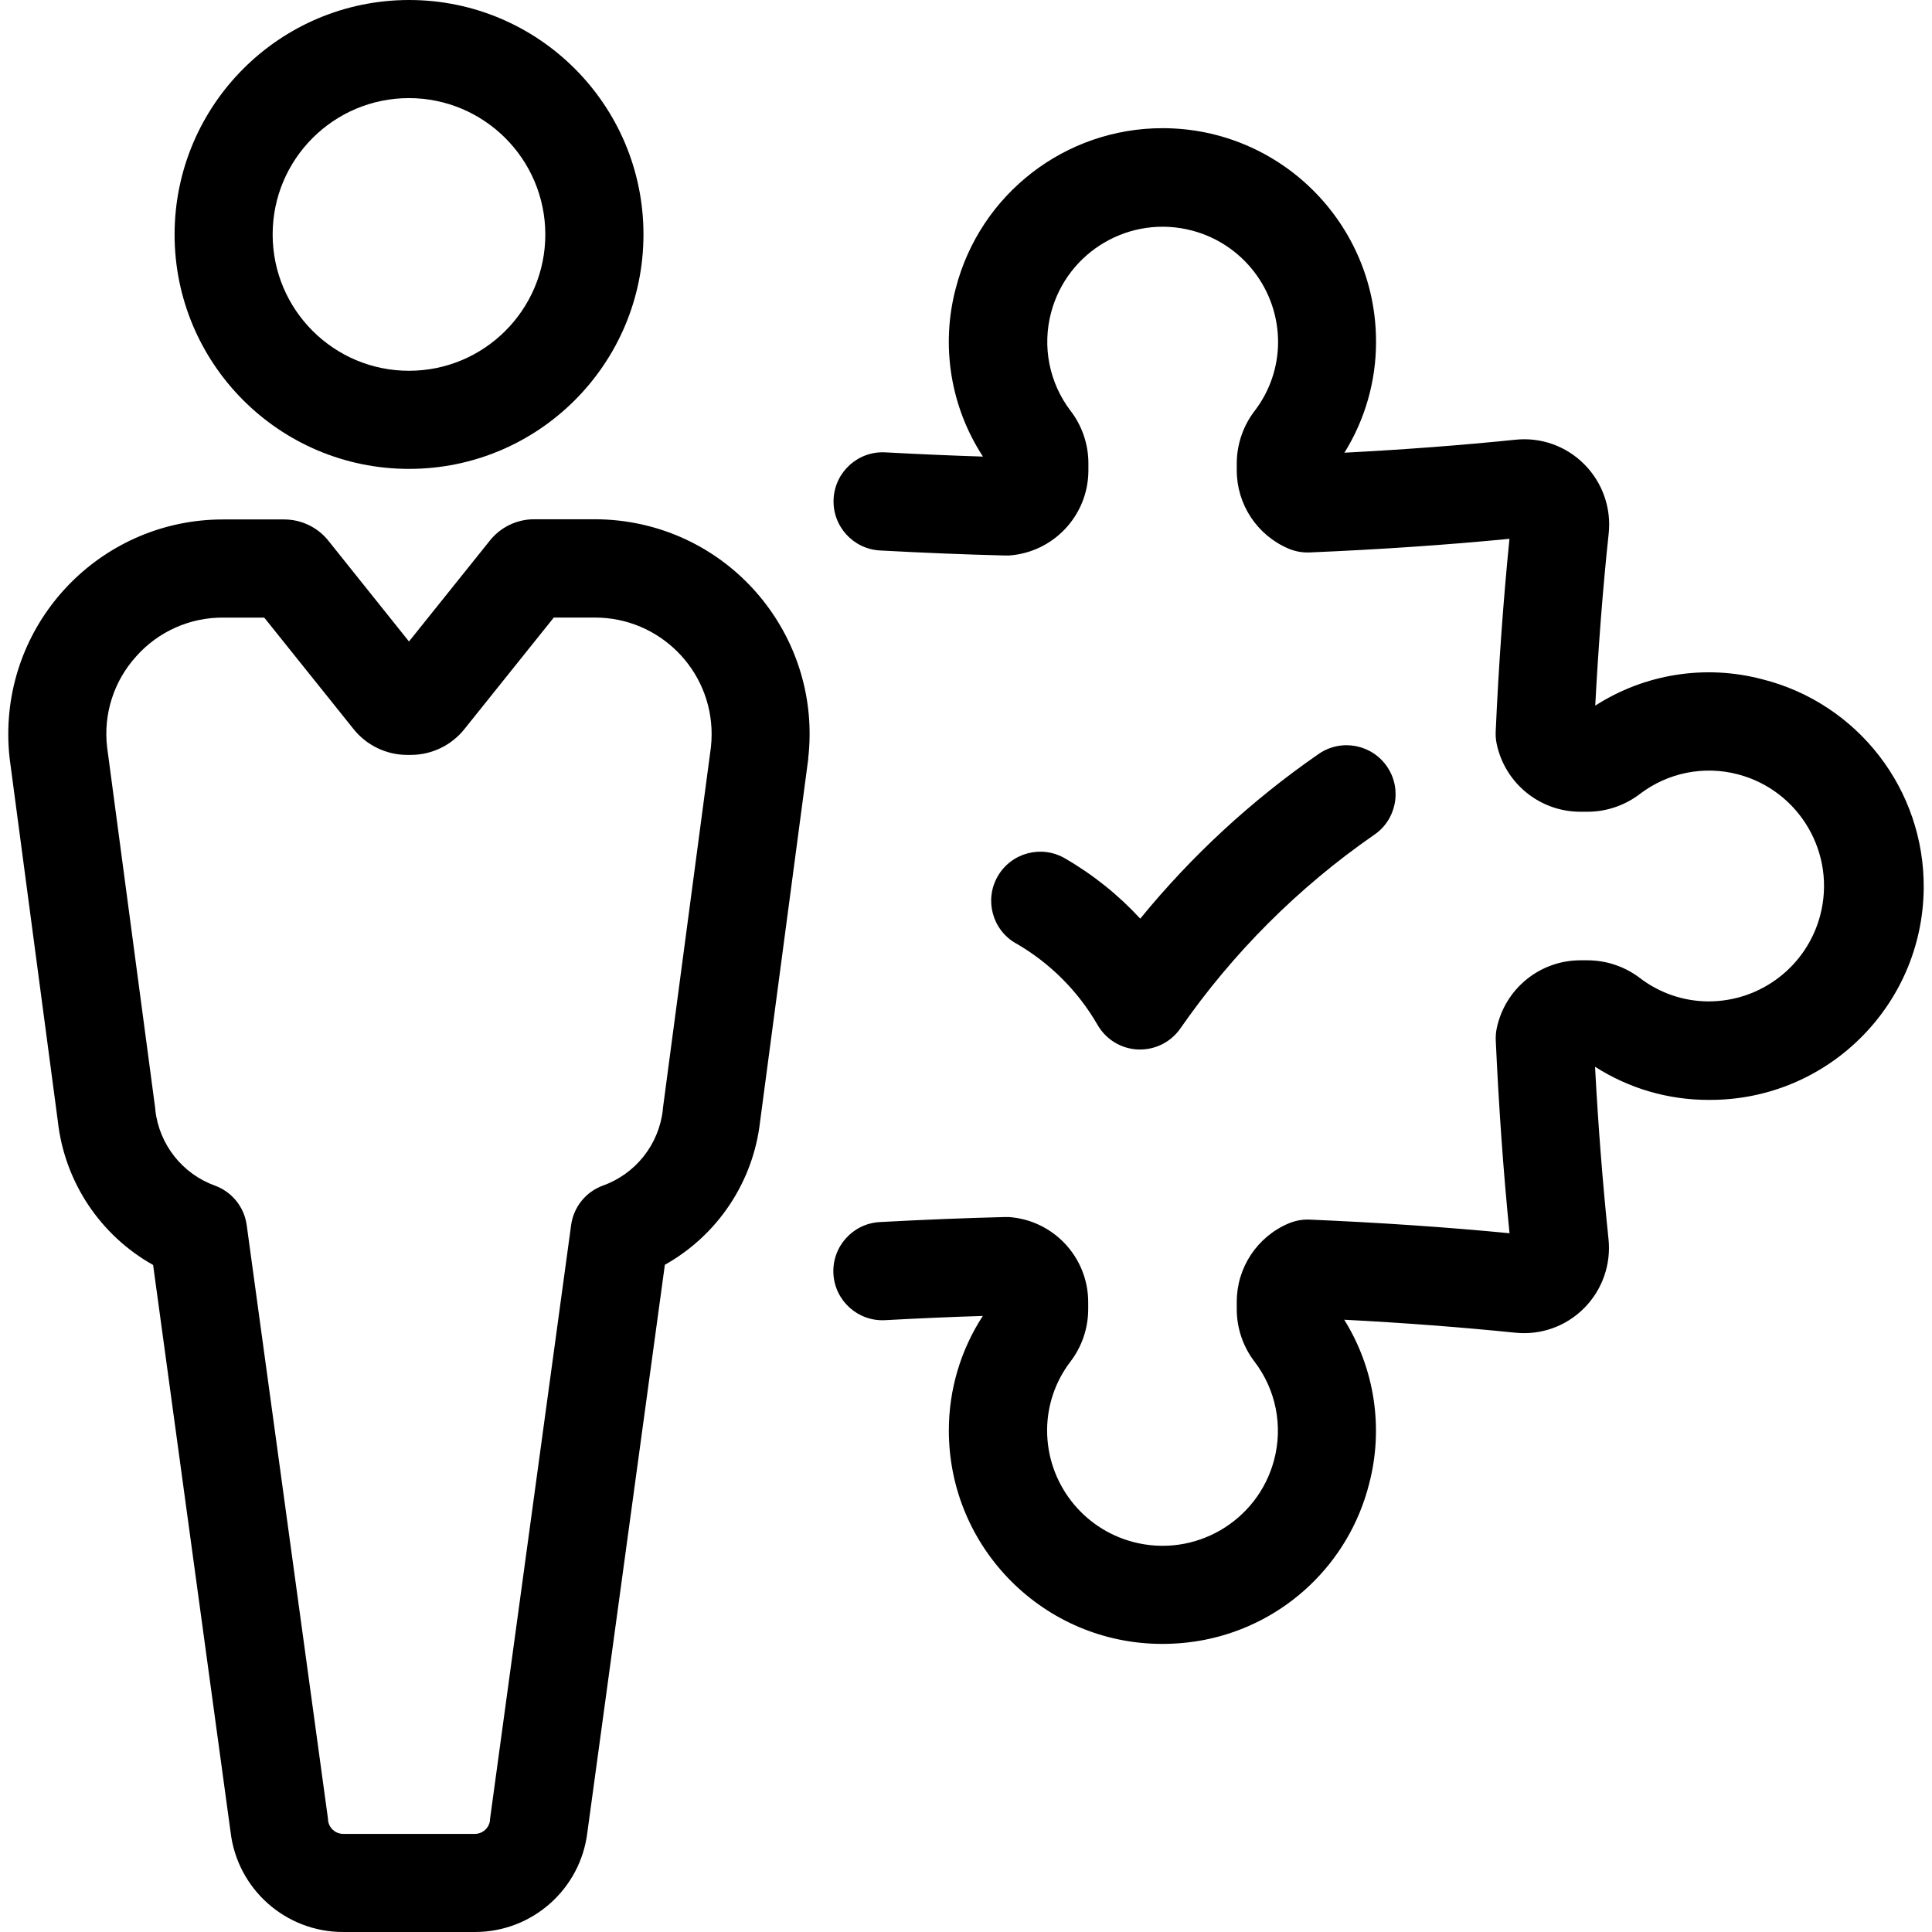
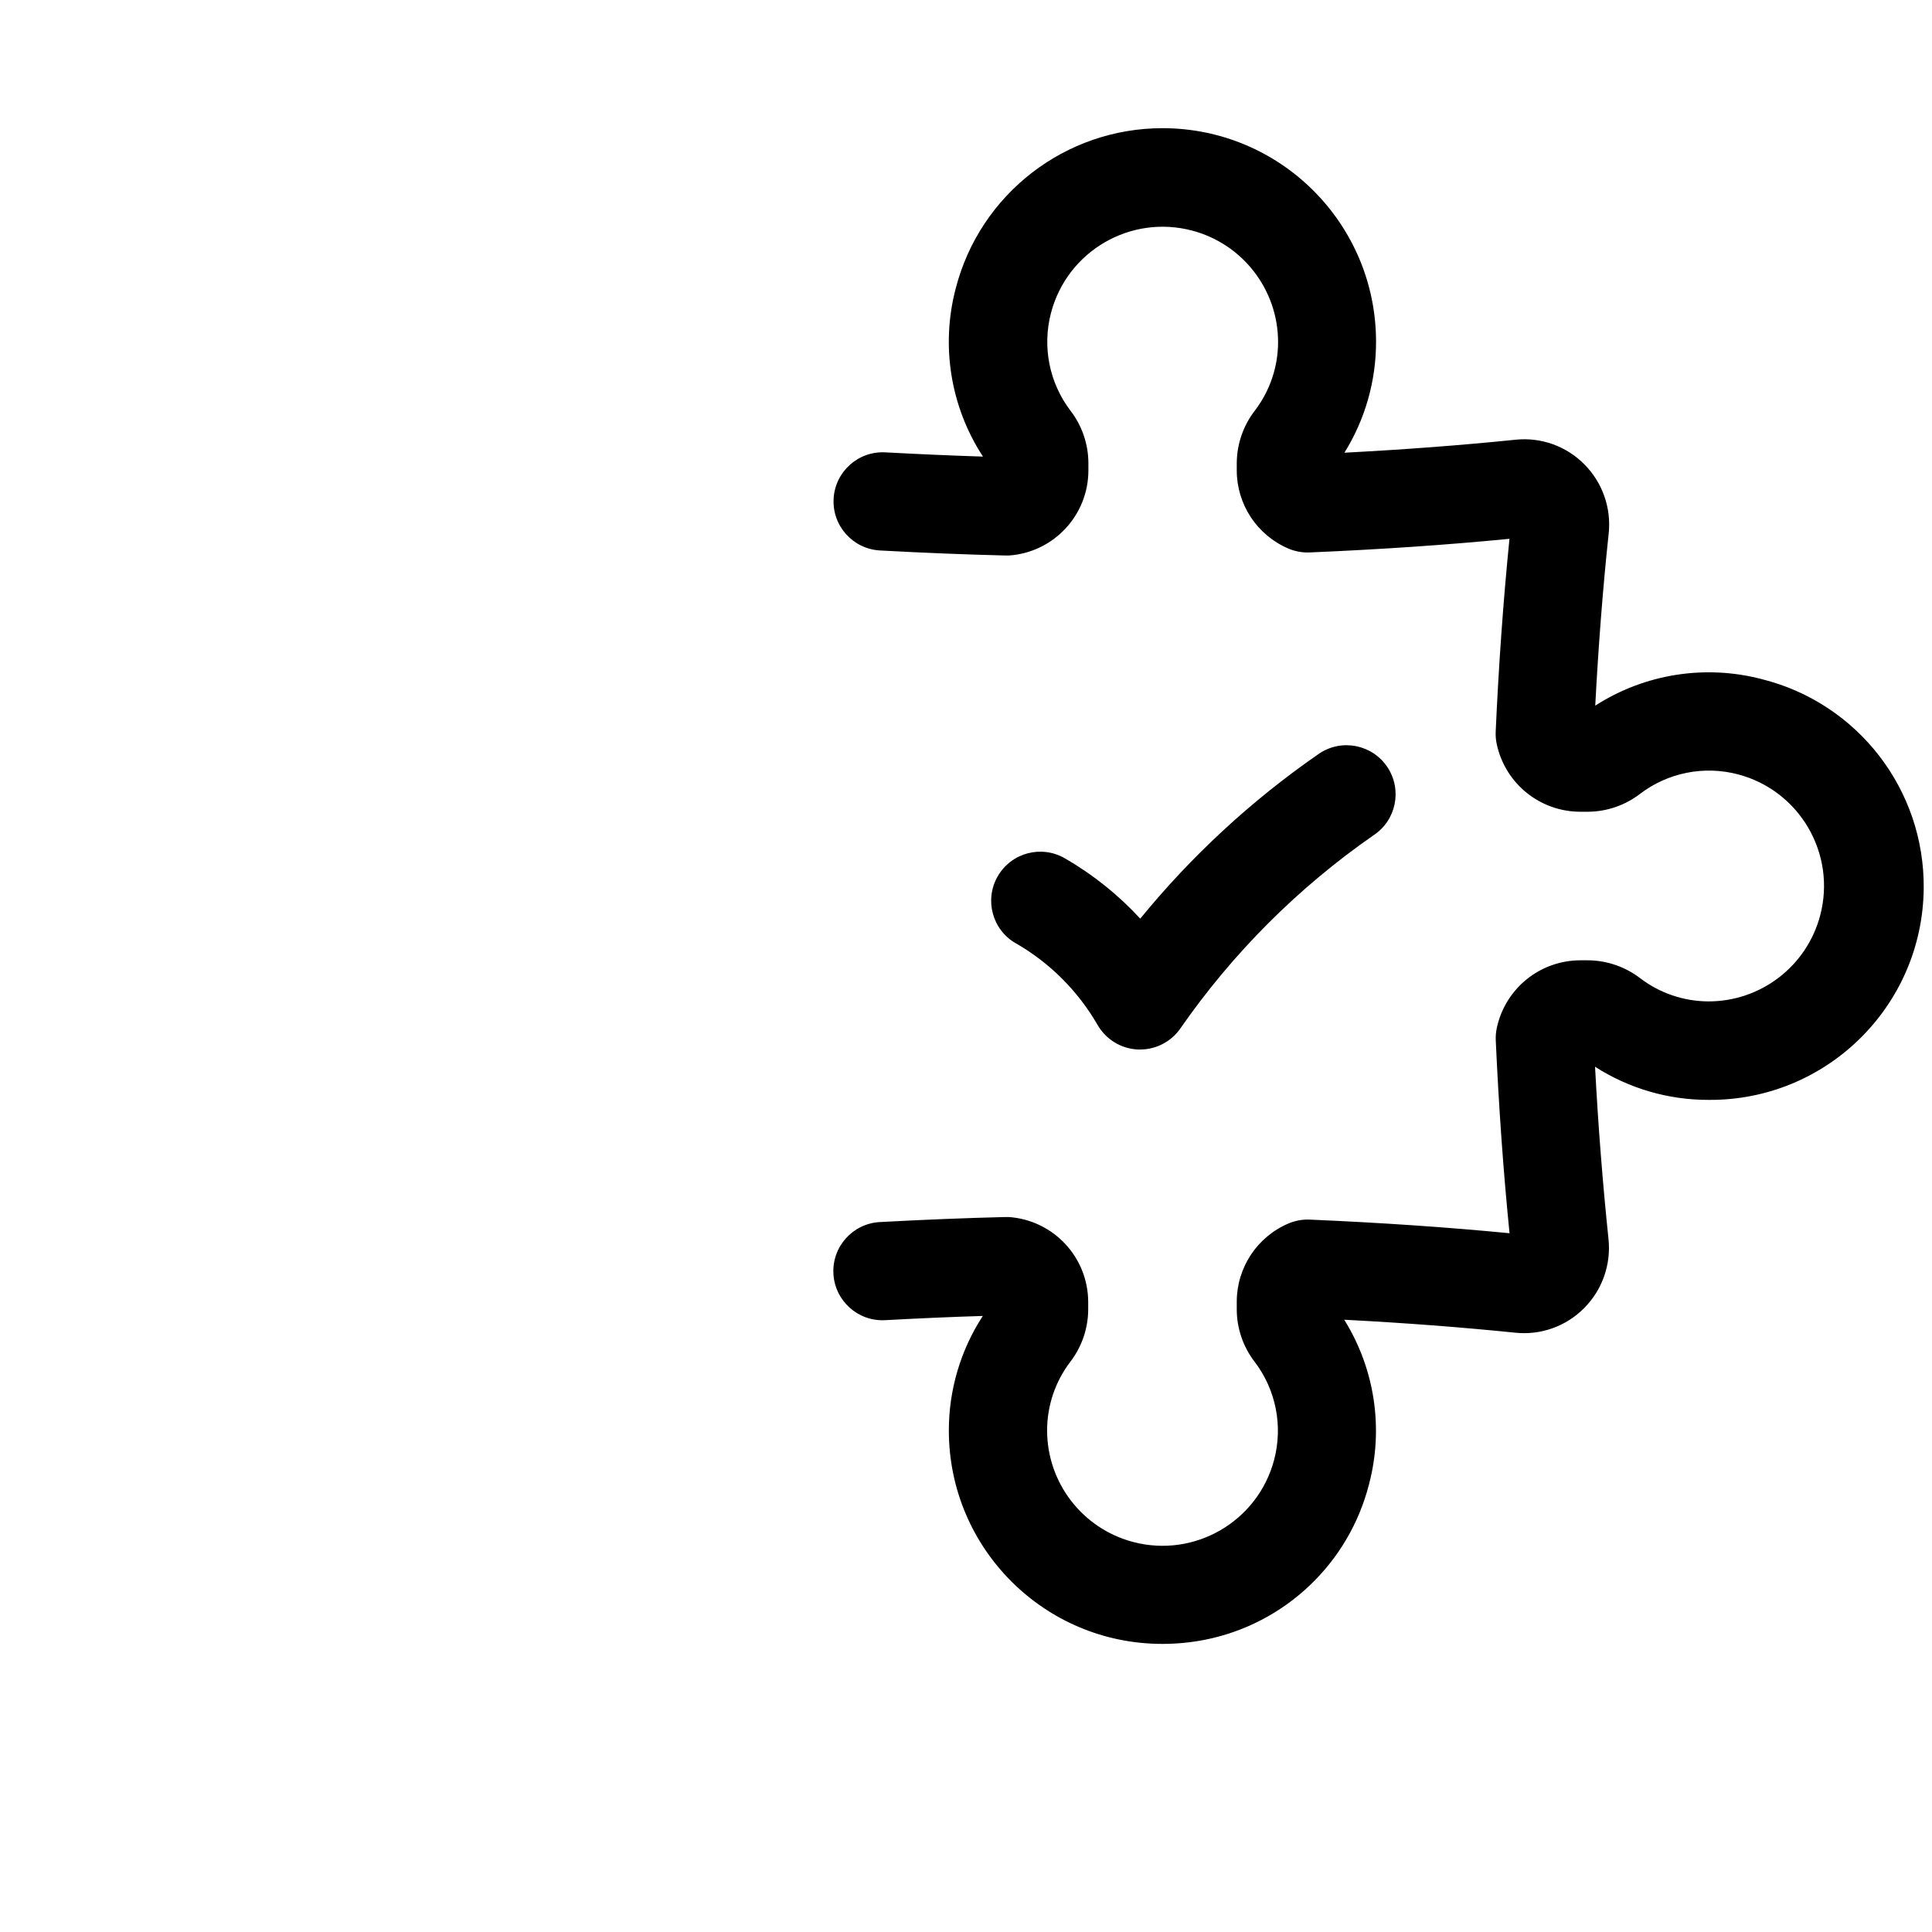
<svg xmlns="http://www.w3.org/2000/svg" version="1.1" id="Capa_1" x="0px" y="0px" viewBox="0 0 512 512" style="enable-background:new 0 0 512 512;" xml:space="preserve">
  <g>
    <g>
-       <path d="M164.059,137.973c-2.133-0.242-4.277-0.363-6.423-0.363h-16.11c-4.594,0.007-8.931,2.118-11.77,5.73L108.386,170 l-21.27-26.59c-2.857-3.647-7.238-5.769-11.87-5.75h-16.13c-31.43-0.008-56.916,25.465-56.924,56.896 c-0.001,2.153,0.121,4.305,0.364,6.444l0.03,0.23l12.75,96c1.808,15.99,11.202,30.133,25.24,38l20.53,150.29 c1.786,15.116,14.609,26.499,29.83,26.48h34.9c15.221,0.019,28.044-11.364,29.83-26.48l20.53-150.34 c14.038-7.867,23.432-22.01,25.24-38l12.75-96v-0.24C217.732,169.71,195.289,141.519,164.059,137.973z M188.406,197.94 l-12.75,95.94v0.25c-1.035,9.177-7.204,16.963-15.9,20.07c-4.516,1.658-7.747,5.674-8.4,10.44l-21.5,157.48v0.28 c-0.228,2.04-1.947,3.587-4,3.6h-34.92c-2.053-0.013-3.772-1.56-4-3.6v-0.28l-21.56-157.47c-0.653-4.766-3.884-8.782-8.4-10.44 c-8.665-3.131-14.799-10.913-15.82-20.07v-0.25l-12.78-95.95c-1.001-8.711,1.793-17.432,7.67-23.94 c5.835-6.611,14.243-10.377,23.06-10.33h10.92l23.62,29.48c3.468,4.38,8.753,6.927,14.34,6.91h0.8 c5.57,0.02,10.843-2.511,14.31-6.87l23.66-29.53h10.92c17.071-0.002,30.912,13.835,30.914,30.906 C188.59,195.693,188.529,196.819,188.406,197.94z" />
-     </g>
+       </g>
  </g>
  <g>
    <g>
-       <path d="M108.406,0c-0.007,0-0.013,0-0.02,0c-34.29,0.044-62.076,27.83-62.12,62.12c-0.006,34.313,27.807,62.134,62.12,62.14 c34.313,0.005,62.134-27.807,62.14-62.12C170.531,27.827,142.719,0.005,108.406,0z M108.396,98.26 c-19.954,0.005-36.135-16.166-36.14-36.12C72.25,42.186,88.422,26.006,108.376,26c0.003,0,0.007,0,0.01,0 c19.941,0.022,36.102,16.179,36.13,36.12C144.521,82.074,128.35,98.254,108.396,98.26z" />
-     </g>
+       </g>
  </g>
  <g>
    <g>
      <path d="M466.976,180c-15.07-3.963-31.111-1.423-44.22,7c0.83-15.65,2-31,3.56-45.59c0.731-6.799-1.655-13.564-6.49-18.4 c-4.771-4.8-11.459-7.183-18.19-6.48c-14.15,1.45-29.36,2.61-45.35,3.44c5.48-8.805,8.383-18.969,8.38-29.34 c0.039-31.254-25.265-56.622-56.519-56.661c-25.827-0.032-48.399,17.425-54.861,42.431c-4.015,15.217-1.395,31.423,7.21,44.6 c-8.21-0.26-16.73-0.63-25.88-1.12c-7.18-0.387-13.313,5.12-13.7,12.3s5.12,13.313,12.3,13.7c11.77,0.64,22.55,1.07,33,1.33 c0.41,0,0.82,0,1.22,0c11.798-0.847,20.952-10.641,21-22.47v-2.08c-0.028-4.998-1.693-9.849-4.74-13.81 c-5.637-7.408-7.538-17.003-5.15-26c4.326-16.331,21.072-26.063,37.403-21.737c13.424,3.556,22.769,15.709,22.757,29.597 c-0.022,6.547-2.185,12.907-6.16,18.11c-3.044,3.944-4.725,8.769-4.79,13.75v2.06c-0.008,9.055,5.404,17.235,13.74,20.77 c1.782,0.749,3.709,1.09,5.64,1c18.65-0.79,36.42-2,52.89-3.61c-1.64,16.42-2.87,33.59-3.65,51.1 c-0.048,1.083,0.039,2.168,0.26,3.23c2.198,10.462,11.41,17.964,22.1,18h2.08c4.998-0.029,9.848-1.694,13.81-4.74 c7.406-5.64,17.001-7.545,26-5.16c16.331,4.326,26.063,21.072,21.737,37.403c-3.557,13.428-15.716,22.773-29.607,22.757 c-6.547-0.022-12.907-2.186-18.11-6.16c-3.989-3.051-8.868-4.712-13.89-4.73h-2c-10.69,0.036-19.902,7.538-22.1,18 c-0.221,1.062-0.308,2.147-0.26,3.23c0.79,17.51,2,34.68,3.65,51.1c-16.46-1.6-34.23-2.81-52.89-3.61 c-1.931-0.09-3.858,0.251-5.64,1c-8.351,3.532-13.772,11.723-13.76,20.79v2.08c0.028,4.998,1.693,9.849,4.74,13.81 c5.64,7.406,7.545,17.001,5.16,26c-4.326,16.331-21.072,26.063-37.403,21.737c-13.435-3.559-22.782-15.728-22.757-29.627 c0.019-6.546,2.179-12.906,6.15-18.11c3.058-3.986,4.724-8.866,4.74-13.89v-2c-0.048-11.829-9.202-21.623-21-22.47 c-0.41,0-0.82,0-1.22,0c-10.39,0.26-21.17,0.69-33,1.33c-7.18,0.387-12.687,6.52-12.3,13.7c0.387,7.18,6.52,12.687,13.7,12.3 c9.16-0.5,17.69-0.87,25.89-1.12c-5.878,9.027-9.005,19.568-9,30.34c-0.011,31.232,25.298,56.559,56.53,56.57 c0.043,0,0.087,0,0.13,0c3.756-0.003,7.504-0.368,11.19-1.09c21.24-4.217,38.167-20.265,43.51-41.25 c3.898-14.81,1.518-30.572-6.58-43.57c16,0.83,31.21,2,45.35,3.44c6.731,0.701,13.418-1.681,18.19-6.48 c4.835-4.836,7.22-11.601,6.49-18.4c-1.53-14.64-2.73-29.94-3.56-45.6c8.953,5.739,19.365,8.787,30,8.78 c31.253,0.283,56.817-24.823,57.1-56.075C510.043,209.26,492.338,186.356,466.976,180z" />
    </g>
  </g>
  <g>
    <g>
      <path d="M367.694,203.327c-3.958-5.99-12.023-7.637-18.013-3.678c-0.171,0.113-0.34,0.23-0.505,0.351 c-17.616,12.221-33.436,26.846-47,43.45c-5.82-6.313-12.563-11.707-20-16c-6.221-3.59-14.175-1.456-17.765,4.765 c-3.59,6.221-1.456,14.175,4.765,17.765l0.07,0.02c8.986,5.183,16.447,12.644,21.63,21.63c2.222,3.857,6.263,6.31,10.71,6.5h0.55 c4.256-0.001,8.241-2.086,10.67-5.58c13.879-19.988,31.222-37.331,51.21-51.21C370.006,217.382,371.653,209.317,367.694,203.327z" />
    </g>
  </g>
  <g> </g>
  <g> </g>
  <g> </g>
  <g> </g>
  <g> </g>
  <g> </g>
  <g> </g>
  <g> </g>
  <g> </g>
  <g> </g>
  <g> </g>
  <g> </g>
  <g> </g>
  <g> </g>
  <g> </g>
</svg>